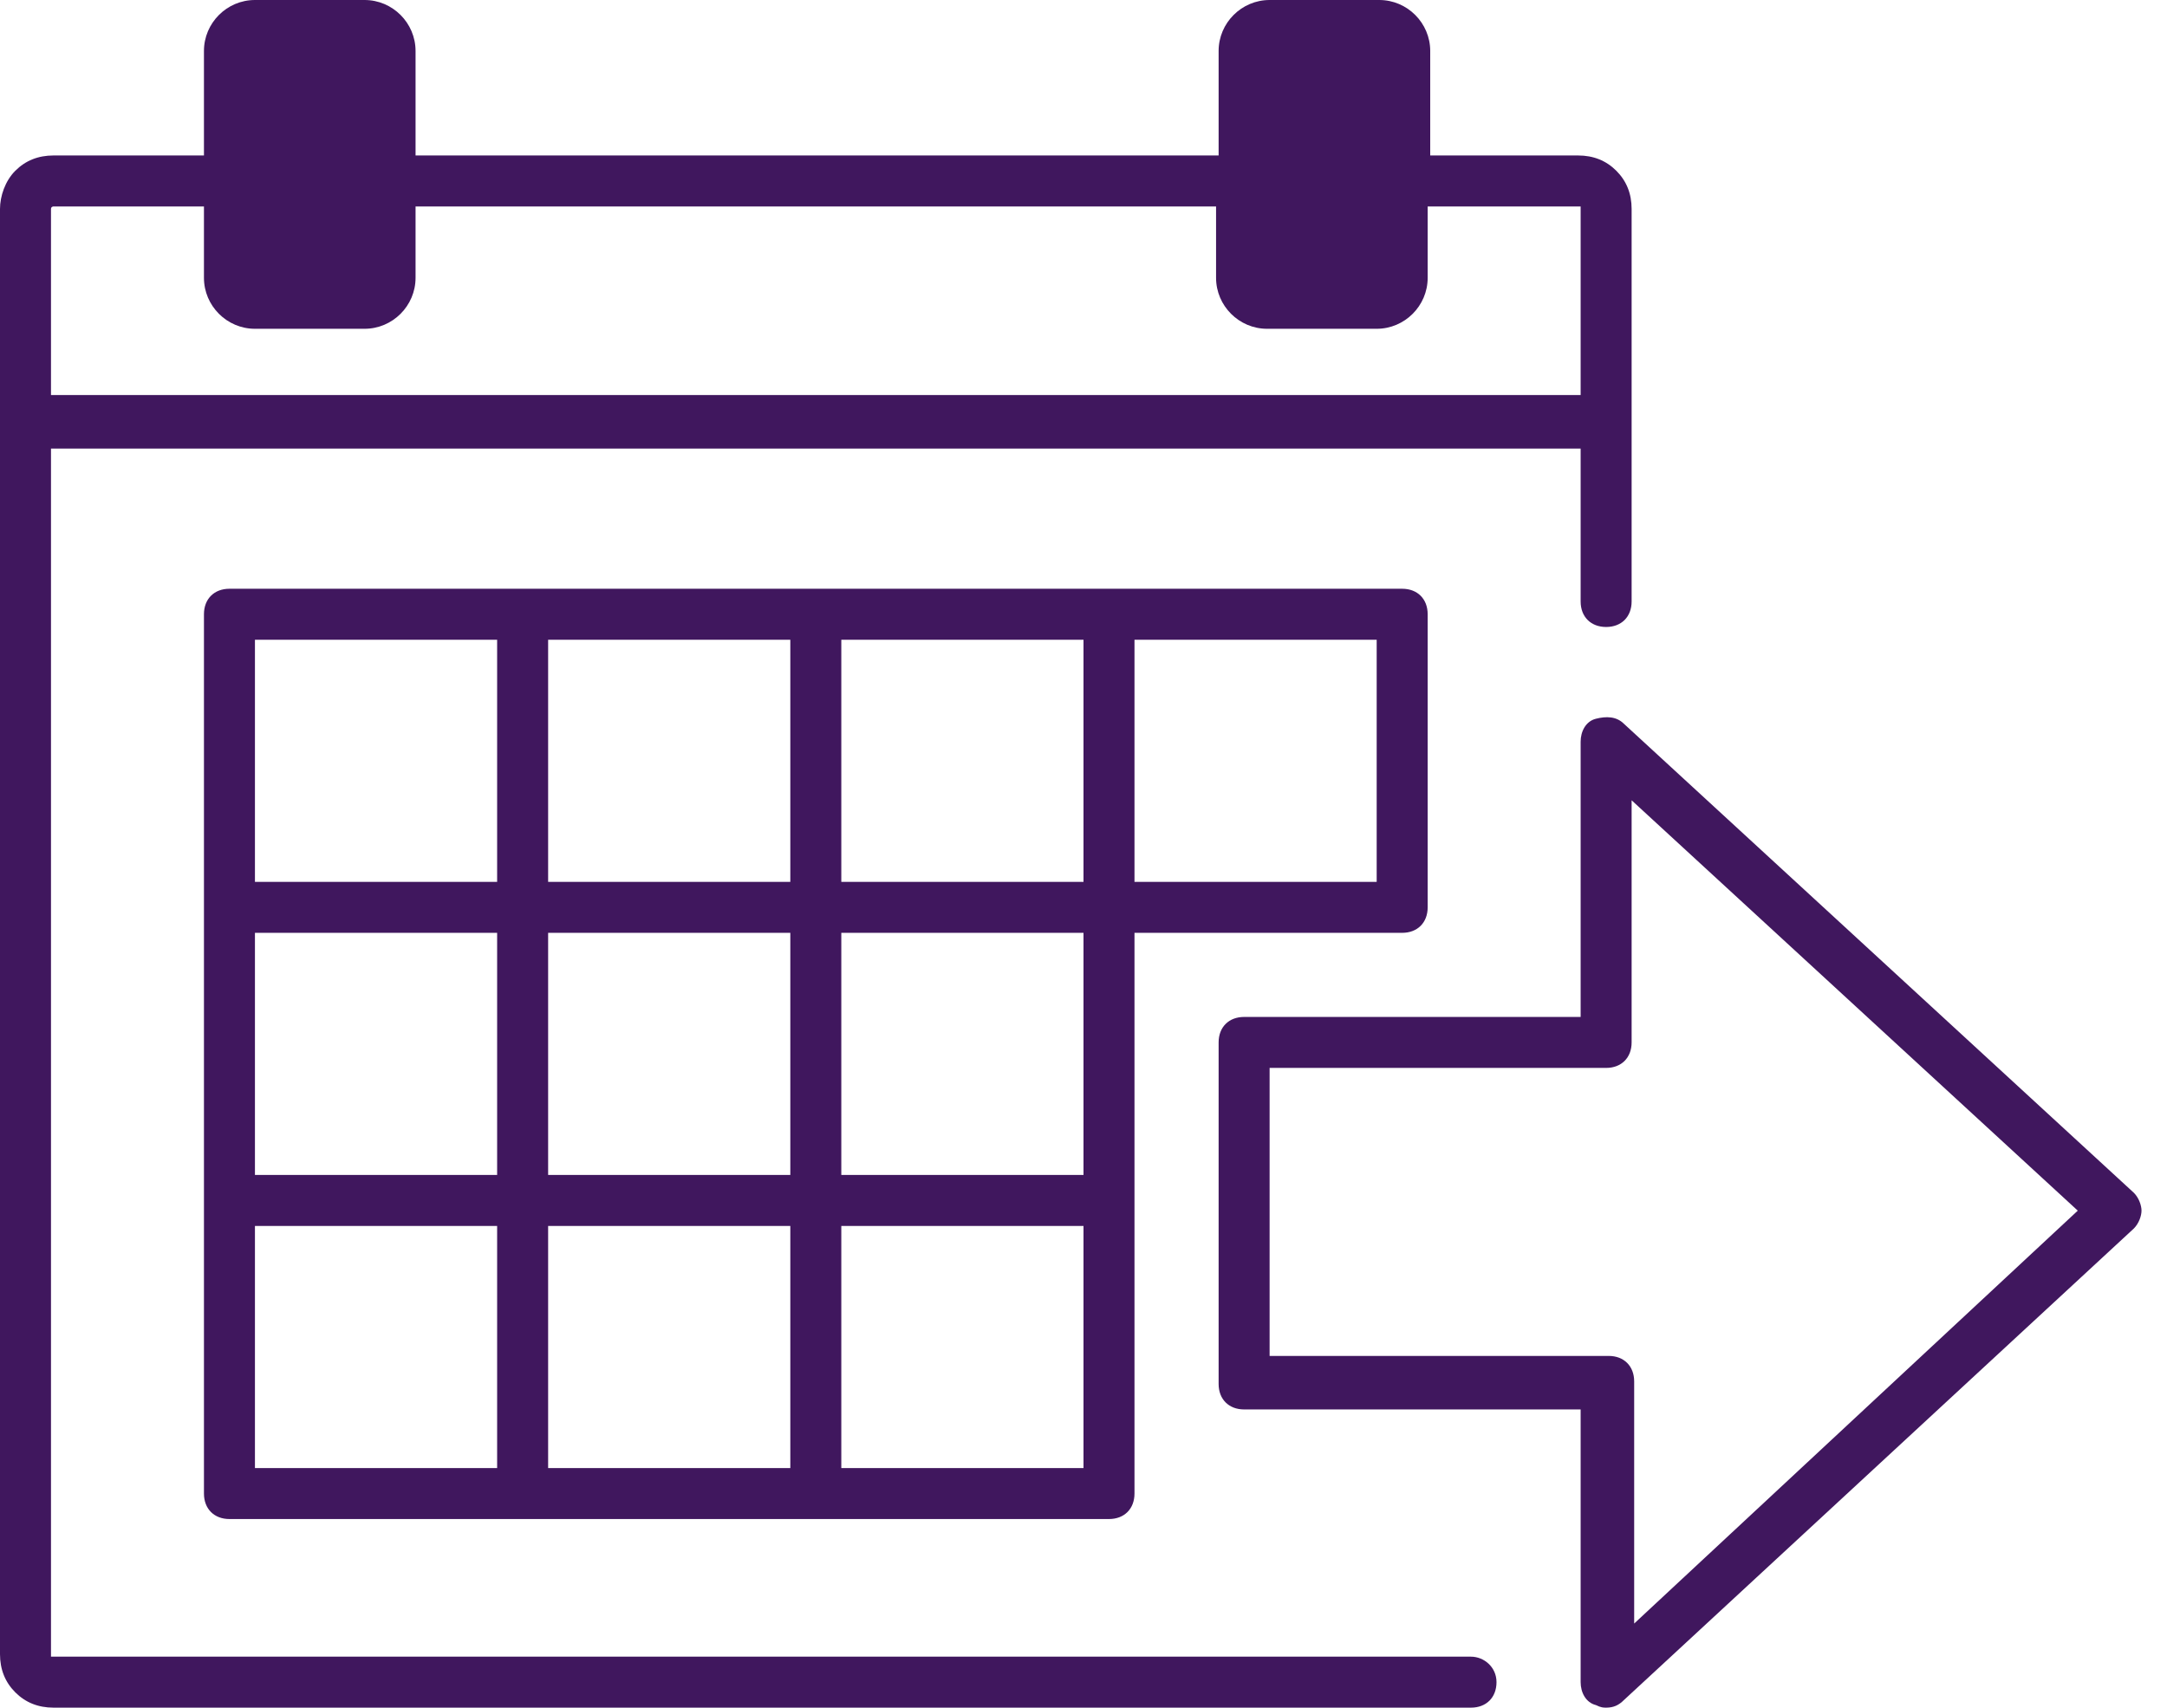
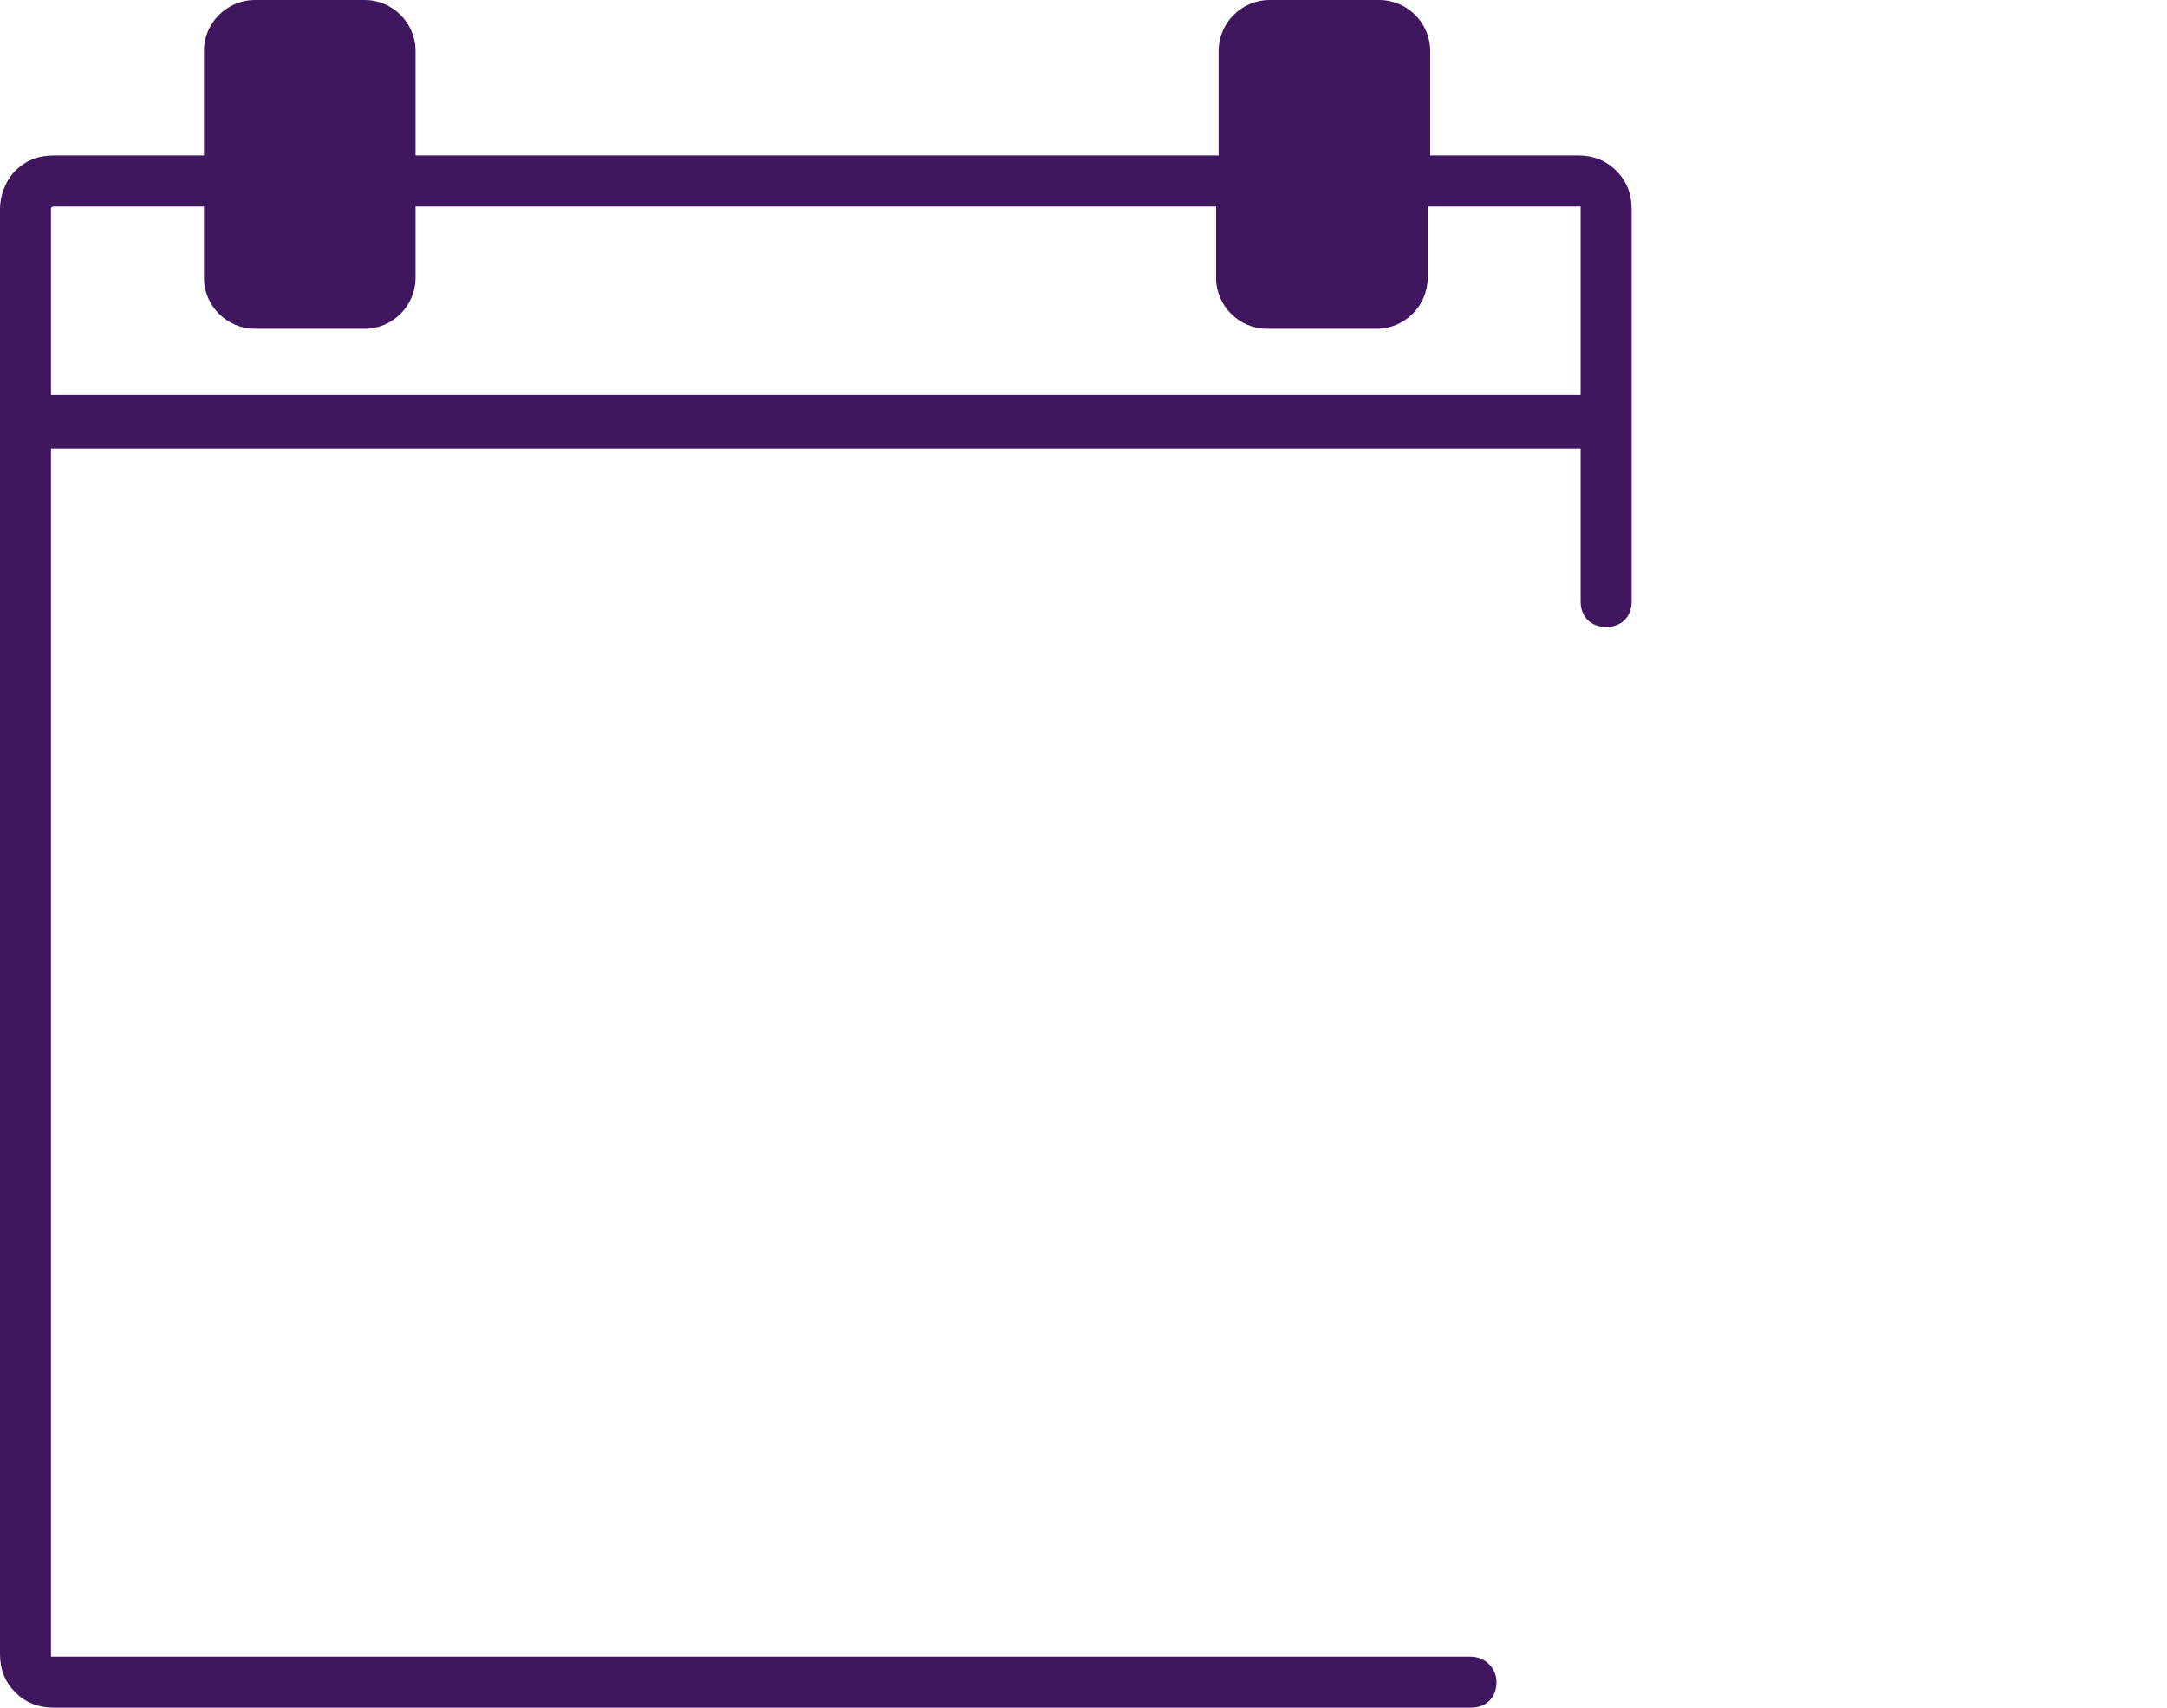
<svg xmlns="http://www.w3.org/2000/svg" version="1.1" id="Layer_1" x="0px" y="0px" viewBox="0 0 85 67" style="enable-background:new 0 0 85 67;" xml:space="preserve">
  <style type="text/css"> .st0{fill:#40175E;} </style>
  <g id="Page-1">
    <g id="ORS_distribute-rosters">
-       <path id="Shape" class="st0" d="M9,23.1c-0.6,0-1,0.4-1,1v34.5c0,0.6,0.4,1,1,1h34.5c0.6,0,1-0.4,1-1v-22H55c0.6,0,1-0.4,1-1V24.1 c0-0.6-0.4-1-1-1H9z M19.5,57.6H10v-9.5h9.5L19.5,57.6z M19.5,46.1H10v-9.5h9.5L19.5,46.1z M19.5,34.6H10v-9.5h9.5L19.5,34.6z M31,57.6h-9.5v-9.5H31V57.6z M31,46.1h-9.5v-9.5H31V46.1z M31,34.6h-9.5v-9.5H31V34.6z M42.5,57.6H33v-9.5h9.5L42.5,57.6z M42.5,46.1H33v-9.5h9.5L42.5,46.1z M42.5,34.6H33v-9.5h9.5L42.5,34.6z M54,34.6h-9.5v-9.5H54L54,34.6z" />
      <path id="Shape_00000091732679771345050610000004976441279311438769_" class="st0" d="M57.7,65H2.1c0,0-0.1,0-0.1,0c0,0,0,0,0-0.1 V17.6h60v6c0,0.6,0.4,1,1,1s1-0.4,1-1V8.2c0-0.6-0.2-1.1-0.6-1.5s-0.9-0.6-1.5-0.6h-5.8V2c0-1.1-0.9-2-2-2h-4.3c-1.1,0-2,0.9-2,2 v4.1H16.3V2c0-1.1-0.9-2-2-2H10C8.9,0,8,0.9,8,2v4.1H2.1C1.5,6.1,1,6.3,0.6,6.7S0,7.7,0,8.2v56.7c0,0.6,0.2,1.1,0.6,1.5 S1.5,67,2.1,67h55.6c0.6,0,1-0.4,1-1S58.2,65,57.7,65z M2,8.2C2,8.2,2,8.2,2,8.2c0-0.1,0.1-0.1,0.1-0.1H8v2.8c0,1.1,0.9,2,2,2h4.3 c1.1,0,2-0.9,2-2V8.1h31.4v2.8c0,1.1,0.9,2,2,2H54c1.1,0,2-0.9,2-2V8.1h5.9c0,0,0.1,0,0.1,0c0,0,0,0,0,0.1v7.3H2V8.2z" />
-       <path id="Shape_00000074437422890644279330000004392787209918203525_" class="st0" d="M83.7,46.8l-20-18.4 c-0.3-0.3-0.7-0.3-1.1-0.2S62,28.7,62,29.1v10.8H48.8c-0.6,0-1,0.4-1,1v13.4c0,0.6,0.4,1,1,1H62V66c0,0.4,0.2,0.8,0.6,0.9 C62.8,67,62.9,67,63,67c0.3,0,0.5-0.1,0.7-0.3l20-18.5c0.2-0.2,0.3-0.5,0.3-0.7C84,47.3,83.9,47,83.7,46.8L83.7,46.8z M64.1,63.7 v-9.5c0-0.6-0.4-1-1-1H49.8V41.9H63c0.6,0,1-0.4,1-1v-9.5l17.5,16.1L64.1,63.7z" />
    </g>
  </g>
</svg>